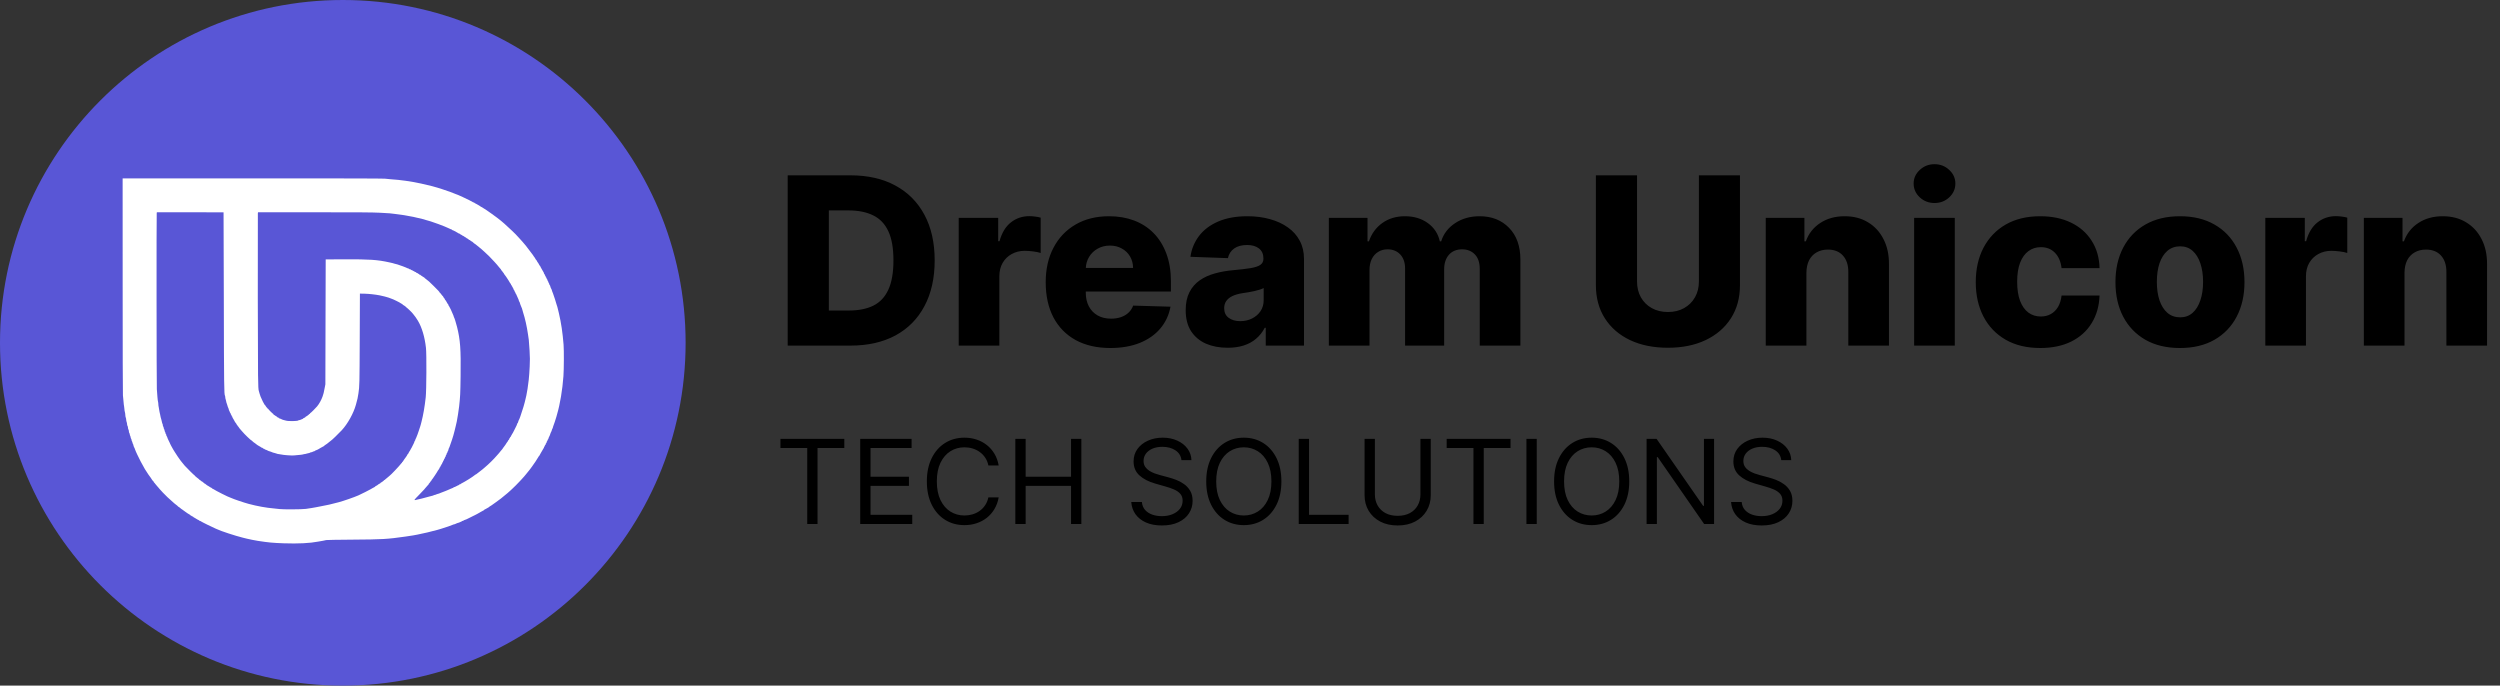
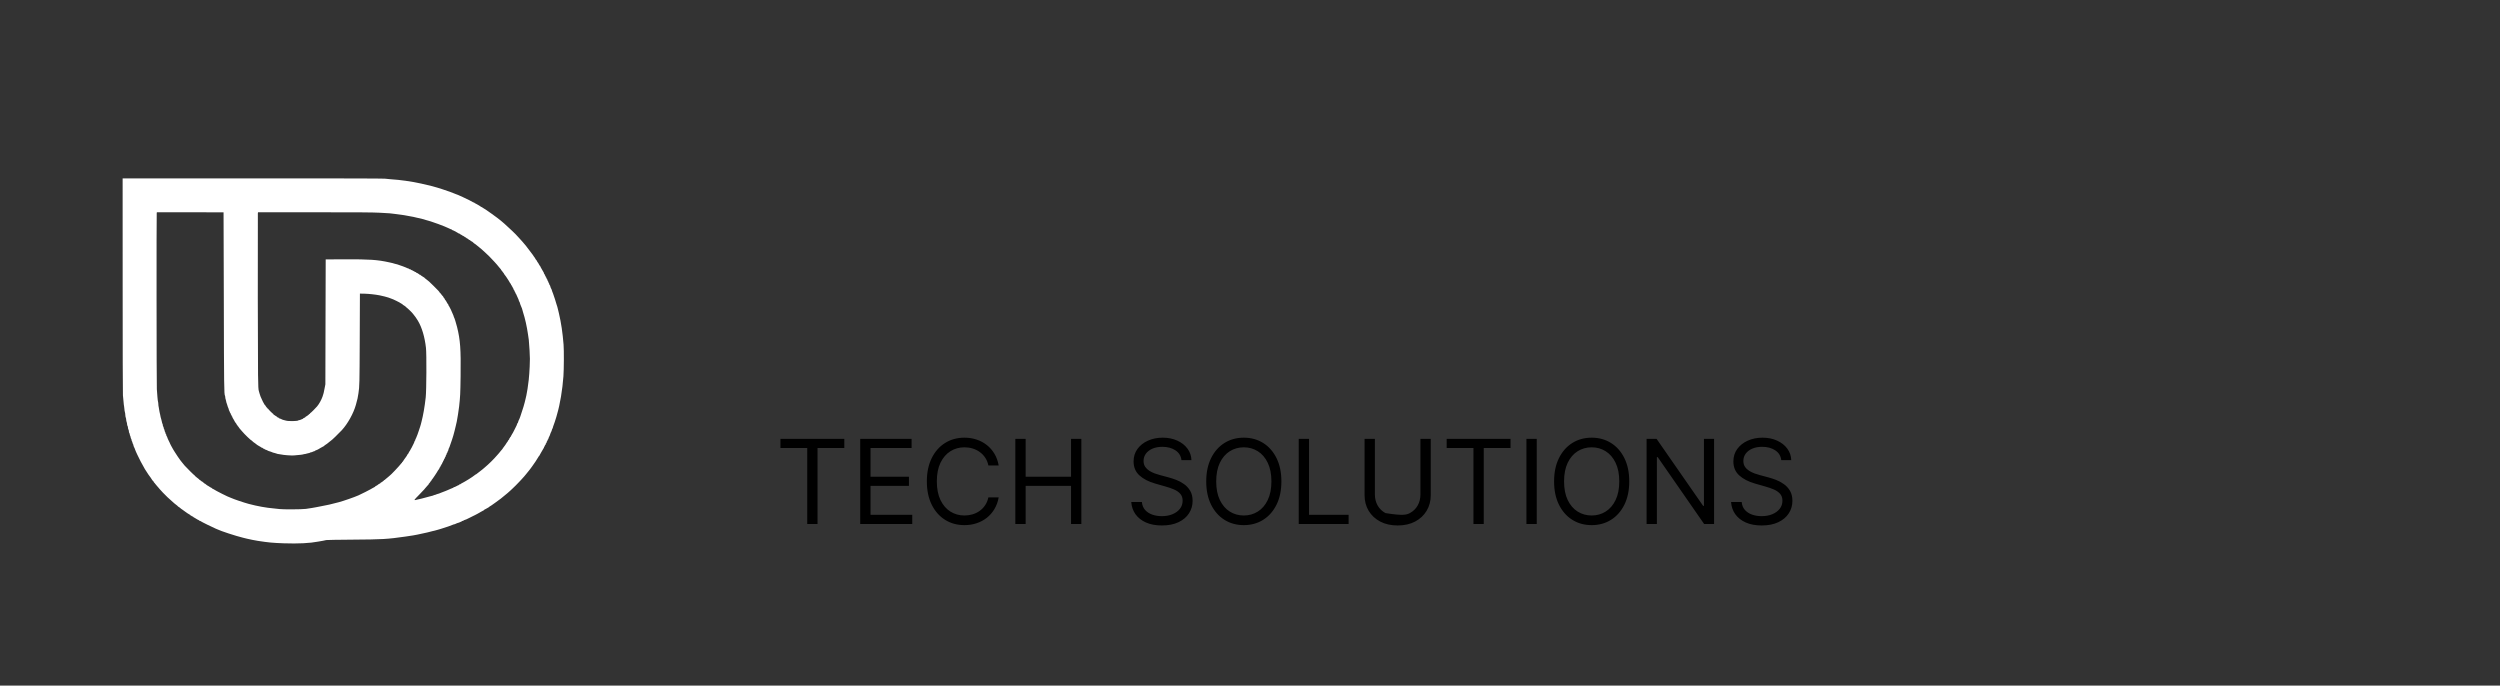
<svg xmlns="http://www.w3.org/2000/svg" width="897" height="246" viewBox="0 0 897 246" fill="none">
  <rect x="0" y="0" width="897" height="246" fill="#333333" stroke="none" />
-   <path d="M305.205 124H282.624V62.909H305.175C311.399 62.909 316.759 64.132 321.253 66.578C325.767 69.004 329.247 72.504 331.693 77.078C334.139 81.632 335.362 87.081 335.362 93.425C335.362 99.788 334.139 105.257 331.693 109.831C329.267 114.405 325.797 117.915 321.283 120.361C316.768 122.787 311.409 124 305.205 124ZM297.389 111.412H304.638C308.058 111.412 310.952 110.835 313.318 109.682C315.705 108.509 317.504 106.609 318.717 103.984C319.95 101.339 320.567 97.82 320.567 93.425C320.567 89.03 319.95 85.53 318.717 82.925C317.484 80.3 315.665 78.41 313.259 77.257C310.872 76.084 307.929 75.497 304.429 75.497H297.389V111.412ZM343.983 124V78.182H358.152V86.534H358.629C359.464 83.511 360.827 81.264 362.716 79.793C364.605 78.301 366.803 77.555 369.308 77.555C369.984 77.555 370.68 77.605 371.396 77.704C372.112 77.784 372.778 77.913 373.395 78.092V90.77C372.699 90.531 371.784 90.342 370.651 90.203C369.537 90.064 368.543 89.994 367.668 89.994C365.938 89.994 364.376 90.382 362.984 91.158C361.612 91.913 360.528 92.977 359.733 94.349C358.957 95.702 358.57 97.293 358.57 99.122V124H343.983ZM398.377 124.865C393.585 124.865 389.448 123.92 385.968 122.031C382.508 120.122 379.843 117.408 377.974 113.888C376.124 110.348 375.2 106.142 375.2 101.27C375.2 96.537 376.134 92.401 378.004 88.861C379.873 85.301 382.508 82.537 385.908 80.568C389.309 78.579 393.316 77.585 397.93 77.585C401.191 77.585 404.174 78.092 406.879 79.106C409.583 80.121 411.92 81.622 413.888 83.611C415.857 85.599 417.388 88.055 418.482 90.979C419.576 93.882 420.123 97.213 420.123 100.972V104.611H380.3V96.139H406.55C406.531 94.588 406.163 93.206 405.447 91.993C404.731 90.78 403.746 89.835 402.494 89.159C401.261 88.463 399.839 88.115 398.228 88.115C396.597 88.115 395.136 88.483 393.843 89.219C392.55 89.935 391.526 90.919 390.771 92.172C390.015 93.405 389.617 94.807 389.577 96.378V104.999C389.577 106.868 389.945 108.509 390.681 109.92C391.417 111.312 392.461 112.396 393.813 113.172C395.165 113.947 396.776 114.335 398.646 114.335C399.938 114.335 401.112 114.156 402.165 113.798C403.219 113.44 404.124 112.913 404.88 112.217C405.636 111.521 406.202 110.666 406.58 109.652L419.974 110.04C419.417 113.043 418.194 115.658 416.305 117.885C414.435 120.092 411.979 121.812 408.937 123.045C405.894 124.259 402.374 124.865 398.377 124.865ZM440.489 124.776C437.566 124.776 434.971 124.288 432.703 123.314C430.456 122.32 428.676 120.828 427.364 118.839C426.071 116.831 425.425 114.315 425.425 111.293C425.425 108.747 425.873 106.599 426.767 104.849C427.662 103.099 428.895 101.678 430.466 100.584C432.037 99.49 433.847 98.665 435.895 98.108C437.944 97.531 440.131 97.144 442.458 96.945C445.063 96.706 447.161 96.457 448.752 96.199C450.343 95.921 451.496 95.533 452.212 95.035C452.948 94.519 453.316 93.793 453.316 92.858V92.709C453.316 91.178 452.789 89.994 451.735 89.159C450.681 88.324 449.259 87.906 447.469 87.906C445.54 87.906 443.989 88.324 442.816 89.159C441.642 89.994 440.897 91.148 440.578 92.619L427.125 92.142C427.523 89.358 428.547 86.872 430.198 84.685C431.868 82.477 434.155 80.747 437.059 79.494C439.982 78.222 443.492 77.585 447.588 77.585C450.512 77.585 453.206 77.933 455.672 78.629C458.138 79.305 460.286 80.3 462.115 81.612C463.945 82.905 465.357 84.496 466.351 86.385C467.365 88.274 467.873 90.432 467.873 92.858V124H454.151V117.616H453.793C452.978 119.168 451.934 120.48 450.661 121.554C449.408 122.628 447.926 123.433 446.216 123.97C444.526 124.507 442.617 124.776 440.489 124.776ZM444.993 115.23C446.564 115.23 447.976 114.912 449.229 114.276C450.502 113.639 451.516 112.764 452.272 111.651C453.027 110.517 453.405 109.205 453.405 107.713V103.358C452.988 103.577 452.48 103.776 451.884 103.955C451.307 104.134 450.671 104.303 449.975 104.462C449.279 104.621 448.563 104.76 447.827 104.879C447.091 104.999 446.385 105.108 445.709 105.207C444.337 105.426 443.164 105.764 442.189 106.222C441.235 106.679 440.499 107.276 439.982 108.011C439.485 108.727 439.236 109.582 439.236 110.577C439.236 112.088 439.773 113.241 440.847 114.037C441.941 114.832 443.323 115.23 444.993 115.23ZM476.792 124V78.182H490.662V86.594H491.169C492.124 83.81 493.735 81.612 496.002 80.001C498.269 78.391 500.973 77.585 504.115 77.585C507.297 77.585 510.022 78.401 512.289 80.031C514.556 81.662 515.998 83.849 516.614 86.594H517.091C517.946 83.869 519.617 81.692 522.103 80.061C524.588 78.41 527.522 77.585 530.902 77.585C535.238 77.585 538.757 78.977 541.462 81.761C544.167 84.526 545.519 88.324 545.519 93.156V124H530.932V96.497C530.932 94.21 530.346 92.47 529.172 91.277C527.999 90.064 526.478 89.457 524.608 89.457C522.6 89.457 521.019 90.114 519.865 91.426C518.732 92.719 518.165 94.459 518.165 96.646V124H504.145V96.348C504.145 94.22 503.569 92.54 502.415 91.307C501.262 90.074 499.74 89.457 497.851 89.457C496.578 89.457 495.455 89.766 494.48 90.382C493.506 90.979 492.74 91.834 492.184 92.947C491.647 94.061 491.378 95.374 491.378 96.885V124H476.792ZM609.563 62.909H624.299V102.314C624.299 106.868 623.215 110.835 621.047 114.216C618.88 117.577 615.857 120.182 611.979 122.031C608.101 123.861 603.597 124.776 598.466 124.776C593.276 124.776 588.742 123.861 584.864 122.031C580.986 120.182 577.973 117.577 575.826 114.216C573.678 110.835 572.604 106.868 572.604 102.314V62.909H587.37V101.031C587.37 103.139 587.827 105.018 588.742 106.669C589.676 108.32 590.979 109.612 592.65 110.547C594.32 111.482 596.259 111.949 598.466 111.949C600.674 111.949 602.603 111.482 604.253 110.547C605.924 109.612 607.226 108.32 608.161 106.669C609.096 105.018 609.563 103.139 609.563 101.031V62.909ZM648.14 97.869V124H633.553V78.182H647.424V86.594H647.931C648.945 83.79 650.675 81.592 653.121 80.001C655.567 78.391 658.481 77.585 661.862 77.585C665.083 77.585 667.877 78.311 670.244 79.763C672.63 81.195 674.479 83.203 675.792 85.788C677.124 88.354 677.781 91.356 677.761 94.797V124H663.174V97.66C663.194 95.115 662.548 93.126 661.235 91.695C659.942 90.263 658.143 89.547 655.836 89.547C654.305 89.547 652.952 89.885 651.779 90.561C650.626 91.217 649.731 92.162 649.094 93.395C648.478 94.628 648.16 96.119 648.14 97.869ZM686.792 124V78.182H701.378V124H686.792ZM694.1 72.842C692.051 72.842 690.292 72.166 688.82 70.814C687.348 69.442 686.613 67.791 686.613 65.862C686.613 63.953 687.348 62.322 688.82 60.97C690.292 59.598 692.051 58.912 694.1 58.912C696.168 58.912 697.928 59.598 699.38 60.97C700.851 62.322 701.587 63.953 701.587 65.862C701.587 67.791 700.851 69.442 699.38 70.814C697.928 72.166 696.168 72.842 694.1 72.842ZM732.05 124.865C727.218 124.865 723.072 123.871 719.612 121.882C716.171 119.893 713.526 117.129 711.677 113.589C709.827 110.03 708.903 105.913 708.903 101.24C708.903 96.547 709.827 92.43 711.677 88.891C713.546 85.331 716.201 82.557 719.641 80.568C723.102 78.579 727.228 77.585 732.021 77.585C736.256 77.585 739.945 78.351 743.087 79.882C746.249 81.413 748.715 83.581 750.485 86.385C752.275 89.169 753.219 92.44 753.319 96.199H739.687C739.408 93.852 738.613 92.013 737.3 90.68C736.008 89.348 734.317 88.682 732.229 88.682C730.539 88.682 729.058 89.159 727.785 90.114C726.512 91.048 725.518 92.44 724.802 94.29C724.106 96.119 723.758 98.386 723.758 101.091C723.758 103.795 724.106 106.082 724.802 107.952C725.518 109.801 726.512 111.203 727.785 112.158C729.058 113.092 730.539 113.56 732.229 113.56C733.582 113.56 734.775 113.271 735.809 112.695C736.863 112.118 737.728 111.273 738.404 110.159C739.08 109.026 739.508 107.653 739.687 106.043H753.319C753.18 109.821 752.235 113.122 750.485 115.946C748.755 118.77 746.319 120.967 743.177 122.538C740.055 124.089 736.346 124.865 732.05 124.865ZM782.172 124.865C777.359 124.865 773.223 123.881 769.762 121.912C766.322 119.923 763.667 117.159 761.798 113.619C759.949 110.06 759.024 105.933 759.024 101.24C759.024 96.527 759.949 92.401 761.798 88.861C763.667 85.301 766.322 82.537 769.762 80.568C773.223 78.579 777.359 77.585 782.172 77.585C786.984 77.585 791.11 78.579 794.551 80.568C798.011 82.537 800.666 85.301 802.515 88.861C804.385 92.401 805.319 96.527 805.319 101.24C805.319 105.933 804.385 110.06 802.515 113.619C800.666 117.159 798.011 119.923 794.551 121.912C791.11 123.881 786.984 124.865 782.172 124.865ZM782.261 113.858C784.011 113.858 785.493 113.321 786.706 112.247C787.919 111.173 788.843 109.682 789.48 107.773C790.136 105.864 790.464 103.656 790.464 101.151C790.464 98.605 790.136 96.378 789.48 94.469C788.843 92.56 787.919 91.068 786.706 89.994C785.493 88.921 784.011 88.383 782.261 88.383C780.451 88.383 778.92 88.921 777.667 89.994C776.434 91.068 775.49 92.56 774.833 94.469C774.197 96.378 773.879 98.605 773.879 101.151C773.879 103.656 774.197 105.864 774.833 107.773C775.49 109.682 776.434 111.173 777.667 112.247C778.92 113.321 780.451 113.858 782.261 113.858ZM812.792 124V78.182H826.961V86.534H827.438C828.273 83.511 829.635 81.264 831.525 79.793C833.414 78.301 835.611 77.555 838.117 77.555C838.793 77.555 839.489 77.605 840.205 77.704C840.921 77.784 841.587 77.913 842.203 78.092V90.77C841.507 90.531 840.593 90.342 839.459 90.203C838.346 90.064 837.351 89.994 836.476 89.994C834.746 89.994 833.185 90.382 831.793 91.158C830.421 91.913 829.337 92.977 828.542 94.349C827.766 95.702 827.378 97.293 827.378 99.122V124H812.792ZM862.734 97.869V124H848.147V78.182H862.018V86.594H862.525C863.539 83.79 865.269 81.592 867.715 80.001C870.161 78.391 873.075 77.585 876.455 77.585C879.677 77.585 882.471 78.311 884.837 79.763C887.224 81.195 889.073 83.203 890.386 85.788C891.718 88.354 892.374 91.356 892.354 94.797V124H877.768V97.66C877.788 95.115 877.141 93.126 875.829 91.695C874.536 90.263 872.737 89.547 870.43 89.547C868.898 89.547 867.546 89.885 866.373 90.561C865.219 91.217 864.325 92.162 863.688 93.395C863.072 94.628 862.754 96.119 862.734 97.869Z" fill="black" />
-   <path d="M280.028 160.736V157.455H302.938V160.736H293.332V188H289.634V160.736H280.028ZM308.646 188V157.455H327.081V160.736H312.345V171.057H326.126V174.338H312.345V184.719H327.319V188H308.646ZM358.327 167H354.628C354.41 165.936 354.027 165.001 353.48 164.196C352.943 163.391 352.287 162.714 351.511 162.168C350.746 161.611 349.895 161.193 348.961 160.915C348.026 160.636 347.052 160.497 346.037 160.497C344.188 160.497 342.513 160.964 341.011 161.899C339.52 162.834 338.331 164.211 337.447 166.031C336.572 167.85 336.134 170.082 336.134 172.727C336.134 175.372 336.572 177.604 337.447 179.424C338.331 181.244 339.52 182.621 341.011 183.555C342.513 184.49 344.188 184.957 346.037 184.957C347.052 184.957 348.026 184.818 348.961 184.54C349.895 184.261 350.746 183.849 351.511 183.302C352.287 182.745 352.943 182.064 353.48 181.259C354.027 180.443 354.41 179.509 354.628 178.455H358.327C358.049 180.016 357.542 181.413 356.806 182.646C356.07 183.879 355.155 184.928 354.062 185.793C352.968 186.648 351.74 187.299 350.378 187.746C349.025 188.194 347.579 188.418 346.037 188.418C343.432 188.418 341.116 187.781 339.087 186.509C337.059 185.236 335.463 183.426 334.3 181.08C333.136 178.733 332.555 175.949 332.555 172.727C332.555 169.506 333.136 166.722 334.3 164.375C335.463 162.028 337.059 160.219 339.087 158.946C341.116 157.673 343.432 157.037 346.037 157.037C347.579 157.037 349.025 157.261 350.378 157.708C351.74 158.156 352.968 158.812 354.062 159.677C355.155 160.532 356.07 161.576 356.806 162.809C357.542 164.032 358.049 165.429 358.327 167ZM364.304 188V157.455H368.003V171.057H384.29V157.455H387.989V188H384.29V174.338H368.003V188H364.304ZM423.911 165.091C423.732 163.58 423.006 162.406 421.734 161.571C420.461 160.736 418.9 160.318 417.05 160.318C415.698 160.318 414.515 160.537 413.501 160.974C412.496 161.412 411.711 162.013 411.144 162.779C410.587 163.545 410.309 164.415 410.309 165.389C410.309 166.205 410.503 166.906 410.891 167.492C411.288 168.069 411.795 168.551 412.412 168.939C413.028 169.317 413.675 169.63 414.351 169.879C415.027 170.117 415.648 170.311 416.215 170.46L419.317 171.295C420.113 171.504 420.998 171.793 421.972 172.161C422.957 172.528 423.896 173.031 424.791 173.667C425.696 174.293 426.442 175.099 427.028 176.083C427.615 177.067 427.908 178.276 427.908 179.707C427.908 181.358 427.476 182.849 426.611 184.182C425.756 185.514 424.503 186.573 422.852 187.359C421.212 188.144 419.218 188.537 416.871 188.537C414.684 188.537 412.79 188.184 411.189 187.478C409.598 186.772 408.345 185.788 407.43 184.525C406.526 183.262 406.013 181.795 405.894 180.125H409.712C409.812 181.278 410.2 182.233 410.876 182.989C411.562 183.734 412.427 184.291 413.471 184.659C414.525 185.017 415.658 185.196 416.871 185.196C418.283 185.196 419.551 184.967 420.675 184.51C421.798 184.043 422.688 183.396 423.344 182.571C424.001 181.736 424.329 180.761 424.329 179.648C424.329 178.634 424.045 177.808 423.479 177.172C422.912 176.536 422.166 176.018 421.241 175.621C420.317 175.223 419.317 174.875 418.244 174.577L414.485 173.503C412.099 172.817 410.21 171.837 408.817 170.565C407.425 169.292 406.729 167.626 406.729 165.568C406.729 163.858 407.192 162.366 408.116 161.094C409.051 159.811 410.304 158.817 411.875 158.111C413.456 157.395 415.221 157.037 417.17 157.037C419.138 157.037 420.888 157.39 422.42 158.096C423.951 158.792 425.164 159.746 426.059 160.96C426.964 162.173 427.441 163.55 427.491 165.091H423.911ZM459.763 172.727C459.763 175.949 459.181 178.733 458.018 181.08C456.854 183.426 455.258 185.236 453.23 186.509C451.202 187.781 448.885 188.418 446.28 188.418C443.675 188.418 441.358 187.781 439.329 186.509C437.301 185.236 435.705 183.426 434.542 181.08C433.378 178.733 432.797 175.949 432.797 172.727C432.797 169.506 433.378 166.722 434.542 164.375C435.705 162.028 437.301 160.219 439.329 158.946C441.358 157.673 443.675 157.037 446.28 157.037C448.885 157.037 451.202 157.673 453.23 158.946C455.258 160.219 456.854 162.028 458.018 164.375C459.181 166.722 459.763 169.506 459.763 172.727ZM456.183 172.727C456.183 170.082 455.741 167.85 454.856 166.031C453.981 164.211 452.792 162.834 451.291 161.899C449.8 160.964 448.129 160.497 446.28 160.497C444.43 160.497 442.755 160.964 441.253 161.899C439.762 162.834 438.574 164.211 437.689 166.031C436.814 167.85 436.376 170.082 436.376 172.727C436.376 175.372 436.814 177.604 437.689 179.424C438.574 181.244 439.762 182.621 441.253 183.555C442.755 184.49 444.43 184.957 446.28 184.957C448.129 184.957 449.8 184.49 451.291 183.555C452.792 182.621 453.981 181.244 454.856 179.424C455.741 177.604 456.183 175.372 456.183 172.727ZM465.982 188V157.455H469.681V184.719H483.88V188H465.982ZM509.653 157.455H513.351V177.679C513.351 179.767 512.859 181.631 511.875 183.272C510.9 184.903 509.523 186.19 507.743 187.135C505.964 188.07 503.876 188.537 501.479 188.537C499.083 188.537 496.995 188.07 495.215 187.135C493.435 186.19 492.053 184.903 491.069 183.272C490.094 181.631 489.607 179.767 489.607 177.679V157.455H493.306V177.381C493.306 178.872 493.634 180.2 494.29 181.363C494.947 182.516 495.881 183.426 497.094 184.092C498.317 184.749 499.779 185.077 501.479 185.077C503.18 185.077 504.641 184.749 505.864 184.092C507.087 183.426 508.022 182.516 508.668 181.363C509.324 180.2 509.653 178.872 509.653 177.381V157.455ZM519.067 160.736V157.455H541.977V160.736H532.371V188H528.673V160.736H519.067ZM551.384 157.455V188H547.685V157.455H551.384ZM584.573 172.727C584.573 175.949 583.991 178.733 582.828 181.08C581.665 183.426 580.069 185.236 578.04 186.509C576.012 187.781 573.695 188.418 571.09 188.418C568.485 188.418 566.168 187.781 564.14 186.509C562.112 185.236 560.516 183.426 559.352 181.08C558.189 178.733 557.607 175.949 557.607 172.727C557.607 169.506 558.189 166.722 559.352 164.375C560.516 162.028 562.112 160.219 564.14 158.946C566.168 157.673 568.485 157.037 571.09 157.037C573.695 157.037 576.012 157.673 578.04 158.946C580.069 160.219 581.665 162.028 582.828 164.375C583.991 166.722 584.573 169.506 584.573 172.727ZM580.994 172.727C580.994 170.082 580.551 167.85 579.666 166.031C578.791 164.211 577.603 162.834 576.102 161.899C574.61 160.964 572.94 160.497 571.09 160.497C569.241 160.497 567.565 160.964 566.064 161.899C564.572 162.834 563.384 164.211 562.499 166.031C561.624 167.85 561.187 170.082 561.187 172.727C561.187 175.372 561.624 177.604 562.499 179.424C563.384 181.244 564.572 182.621 566.064 183.555C567.565 184.49 569.241 184.957 571.09 184.957C572.94 184.957 574.61 184.49 576.102 183.555C577.603 182.621 578.791 181.244 579.666 179.424C580.551 177.604 580.994 175.372 580.994 172.727ZM615.014 157.455V188H611.435L594.79 164.017H594.491V188H590.793V157.455H594.372L611.077 181.497H611.375V157.455H615.014ZM639.12 165.091C638.941 163.58 638.215 162.406 636.943 161.571C635.67 160.736 634.109 160.318 632.259 160.318C630.907 160.318 629.724 160.537 628.71 160.974C627.705 161.412 626.92 162.013 626.353 162.779C625.796 163.545 625.518 164.415 625.518 165.389C625.518 166.205 625.712 166.906 626.1 167.492C626.497 168.069 627.004 168.551 627.621 168.939C628.237 169.317 628.884 169.63 629.56 169.879C630.236 170.117 630.857 170.311 631.424 170.46L634.526 171.295C635.322 171.504 636.207 171.793 637.181 172.161C638.166 172.528 639.105 173.031 640 173.667C640.905 174.293 641.651 175.099 642.237 176.083C642.824 177.067 643.117 178.276 643.117 179.707C643.117 181.358 642.685 182.849 641.82 184.182C640.965 185.514 639.712 186.573 638.061 187.359C636.421 188.144 634.427 188.537 632.08 188.537C629.893 188.537 627.999 188.184 626.398 187.478C624.807 186.772 623.554 185.788 622.639 184.525C621.735 183.262 621.222 181.795 621.103 180.125H624.921C625.021 181.278 625.409 182.233 626.085 182.989C626.771 183.734 627.636 184.291 628.68 184.659C629.734 185.017 630.867 185.196 632.08 185.196C633.492 185.196 634.76 184.967 635.884 184.51C637.007 184.043 637.897 183.396 638.553 182.571C639.21 181.736 639.538 180.761 639.538 179.648C639.538 178.634 639.254 177.808 638.688 177.172C638.121 176.536 637.375 176.018 636.45 175.621C635.526 175.223 634.526 174.875 633.453 174.577L629.694 173.503C627.308 172.817 625.419 171.837 624.026 170.565C622.634 169.292 621.938 167.626 621.938 165.568C621.938 163.858 622.401 162.366 623.325 161.094C624.26 159.811 625.513 158.817 627.084 158.111C628.665 157.395 630.43 157.037 632.379 157.037C634.347 157.037 636.097 157.39 637.629 158.096C639.16 158.792 640.373 159.746 641.268 160.96C642.173 162.173 642.65 163.55 642.7 165.091H639.12Z" fill="black" />
-   <circle cx="123" cy="123" r="123" fill="#5956D6" />
+   <path d="M280.028 160.736V157.455H302.938V160.736H293.332V188H289.634V160.736H280.028ZM308.646 188V157.455H327.081V160.736H312.345V171.057H326.126V174.338H312.345V184.719H327.319V188H308.646ZM358.327 167H354.628C354.41 165.936 354.027 165.001 353.48 164.196C352.943 163.391 352.287 162.714 351.511 162.168C350.746 161.611 349.895 161.193 348.961 160.915C348.026 160.636 347.052 160.497 346.037 160.497C344.188 160.497 342.513 160.964 341.011 161.899C339.52 162.834 338.331 164.211 337.447 166.031C336.572 167.85 336.134 170.082 336.134 172.727C336.134 175.372 336.572 177.604 337.447 179.424C338.331 181.244 339.52 182.621 341.011 183.555C342.513 184.49 344.188 184.957 346.037 184.957C347.052 184.957 348.026 184.818 348.961 184.54C349.895 184.261 350.746 183.849 351.511 183.302C352.287 182.745 352.943 182.064 353.48 181.259C354.027 180.443 354.41 179.509 354.628 178.455H358.327C358.049 180.016 357.542 181.413 356.806 182.646C356.07 183.879 355.155 184.928 354.062 185.793C352.968 186.648 351.74 187.299 350.378 187.746C349.025 188.194 347.579 188.418 346.037 188.418C343.432 188.418 341.116 187.781 339.087 186.509C337.059 185.236 335.463 183.426 334.3 181.08C333.136 178.733 332.555 175.949 332.555 172.727C332.555 169.506 333.136 166.722 334.3 164.375C335.463 162.028 337.059 160.219 339.087 158.946C341.116 157.673 343.432 157.037 346.037 157.037C347.579 157.037 349.025 157.261 350.378 157.708C351.74 158.156 352.968 158.812 354.062 159.677C355.155 160.532 356.07 161.576 356.806 162.809C357.542 164.032 358.049 165.429 358.327 167ZM364.304 188V157.455H368.003V171.057H384.29V157.455H387.989V188H384.29V174.338H368.003V188H364.304ZM423.911 165.091C423.732 163.58 423.006 162.406 421.734 161.571C420.461 160.736 418.9 160.318 417.05 160.318C415.698 160.318 414.515 160.537 413.501 160.974C412.496 161.412 411.711 162.013 411.144 162.779C410.587 163.545 410.309 164.415 410.309 165.389C410.309 166.205 410.503 166.906 410.891 167.492C411.288 168.069 411.795 168.551 412.412 168.939C413.028 169.317 413.675 169.63 414.351 169.879C415.027 170.117 415.648 170.311 416.215 170.46L419.317 171.295C420.113 171.504 420.998 171.793 421.972 172.161C422.957 172.528 423.896 173.031 424.791 173.667C425.696 174.293 426.442 175.099 427.028 176.083C427.615 177.067 427.908 178.276 427.908 179.707C427.908 181.358 427.476 182.849 426.611 184.182C425.756 185.514 424.503 186.573 422.852 187.359C421.212 188.144 419.218 188.537 416.871 188.537C414.684 188.537 412.79 188.184 411.189 187.478C409.598 186.772 408.345 185.788 407.43 184.525C406.526 183.262 406.013 181.795 405.894 180.125H409.712C409.812 181.278 410.2 182.233 410.876 182.989C411.562 183.734 412.427 184.291 413.471 184.659C414.525 185.017 415.658 185.196 416.871 185.196C418.283 185.196 419.551 184.967 420.675 184.51C421.798 184.043 422.688 183.396 423.344 182.571C424.001 181.736 424.329 180.761 424.329 179.648C424.329 178.634 424.045 177.808 423.479 177.172C422.912 176.536 422.166 176.018 421.241 175.621C420.317 175.223 419.317 174.875 418.244 174.577L414.485 173.503C412.099 172.817 410.21 171.837 408.817 170.565C407.425 169.292 406.729 167.626 406.729 165.568C406.729 163.858 407.192 162.366 408.116 161.094C409.051 159.811 410.304 158.817 411.875 158.111C413.456 157.395 415.221 157.037 417.17 157.037C419.138 157.037 420.888 157.39 422.42 158.096C423.951 158.792 425.164 159.746 426.059 160.96C426.964 162.173 427.441 163.55 427.491 165.091H423.911ZM459.763 172.727C459.763 175.949 459.181 178.733 458.018 181.08C456.854 183.426 455.258 185.236 453.23 186.509C451.202 187.781 448.885 188.418 446.28 188.418C443.675 188.418 441.358 187.781 439.329 186.509C437.301 185.236 435.705 183.426 434.542 181.08C433.378 178.733 432.797 175.949 432.797 172.727C432.797 169.506 433.378 166.722 434.542 164.375C435.705 162.028 437.301 160.219 439.329 158.946C441.358 157.673 443.675 157.037 446.28 157.037C448.885 157.037 451.202 157.673 453.23 158.946C455.258 160.219 456.854 162.028 458.018 164.375C459.181 166.722 459.763 169.506 459.763 172.727ZM456.183 172.727C456.183 170.082 455.741 167.85 454.856 166.031C453.981 164.211 452.792 162.834 451.291 161.899C449.8 160.964 448.129 160.497 446.28 160.497C444.43 160.497 442.755 160.964 441.253 161.899C439.762 162.834 438.574 164.211 437.689 166.031C436.814 167.85 436.376 170.082 436.376 172.727C436.376 175.372 436.814 177.604 437.689 179.424C438.574 181.244 439.762 182.621 441.253 183.555C442.755 184.49 444.43 184.957 446.28 184.957C448.129 184.957 449.8 184.49 451.291 183.555C452.792 182.621 453.981 181.244 454.856 179.424C455.741 177.604 456.183 175.372 456.183 172.727ZM465.982 188V157.455H469.681V184.719H483.88V188H465.982ZM509.653 157.455H513.351V177.679C513.351 179.767 512.859 181.631 511.875 183.272C510.9 184.903 509.523 186.19 507.743 187.135C505.964 188.07 503.876 188.537 501.479 188.537C499.083 188.537 496.995 188.07 495.215 187.135C493.435 186.19 492.053 184.903 491.069 183.272C490.094 181.631 489.607 179.767 489.607 177.679V157.455H493.306V177.381C493.306 178.872 493.634 180.2 494.29 181.363C494.947 182.516 495.881 183.426 497.094 184.092C503.18 185.077 504.641 184.749 505.864 184.092C507.087 183.426 508.022 182.516 508.668 181.363C509.324 180.2 509.653 178.872 509.653 177.381V157.455ZM519.067 160.736V157.455H541.977V160.736H532.371V188H528.673V160.736H519.067ZM551.384 157.455V188H547.685V157.455H551.384ZM584.573 172.727C584.573 175.949 583.991 178.733 582.828 181.08C581.665 183.426 580.069 185.236 578.04 186.509C576.012 187.781 573.695 188.418 571.09 188.418C568.485 188.418 566.168 187.781 564.14 186.509C562.112 185.236 560.516 183.426 559.352 181.08C558.189 178.733 557.607 175.949 557.607 172.727C557.607 169.506 558.189 166.722 559.352 164.375C560.516 162.028 562.112 160.219 564.14 158.946C566.168 157.673 568.485 157.037 571.09 157.037C573.695 157.037 576.012 157.673 578.04 158.946C580.069 160.219 581.665 162.028 582.828 164.375C583.991 166.722 584.573 169.506 584.573 172.727ZM580.994 172.727C580.994 170.082 580.551 167.85 579.666 166.031C578.791 164.211 577.603 162.834 576.102 161.899C574.61 160.964 572.94 160.497 571.09 160.497C569.241 160.497 567.565 160.964 566.064 161.899C564.572 162.834 563.384 164.211 562.499 166.031C561.624 167.85 561.187 170.082 561.187 172.727C561.187 175.372 561.624 177.604 562.499 179.424C563.384 181.244 564.572 182.621 566.064 183.555C567.565 184.49 569.241 184.957 571.09 184.957C572.94 184.957 574.61 184.49 576.102 183.555C577.603 182.621 578.791 181.244 579.666 179.424C580.551 177.604 580.994 175.372 580.994 172.727ZM615.014 157.455V188H611.435L594.79 164.017H594.491V188H590.793V157.455H594.372L611.077 181.497H611.375V157.455H615.014ZM639.12 165.091C638.941 163.58 638.215 162.406 636.943 161.571C635.67 160.736 634.109 160.318 632.259 160.318C630.907 160.318 629.724 160.537 628.71 160.974C627.705 161.412 626.92 162.013 626.353 162.779C625.796 163.545 625.518 164.415 625.518 165.389C625.518 166.205 625.712 166.906 626.1 167.492C626.497 168.069 627.004 168.551 627.621 168.939C628.237 169.317 628.884 169.63 629.56 169.879C630.236 170.117 630.857 170.311 631.424 170.46L634.526 171.295C635.322 171.504 636.207 171.793 637.181 172.161C638.166 172.528 639.105 173.031 640 173.667C640.905 174.293 641.651 175.099 642.237 176.083C642.824 177.067 643.117 178.276 643.117 179.707C643.117 181.358 642.685 182.849 641.82 184.182C640.965 185.514 639.712 186.573 638.061 187.359C636.421 188.144 634.427 188.537 632.08 188.537C629.893 188.537 627.999 188.184 626.398 187.478C624.807 186.772 623.554 185.788 622.639 184.525C621.735 183.262 621.222 181.795 621.103 180.125H624.921C625.021 181.278 625.409 182.233 626.085 182.989C626.771 183.734 627.636 184.291 628.68 184.659C629.734 185.017 630.867 185.196 632.08 185.196C633.492 185.196 634.76 184.967 635.884 184.51C637.007 184.043 637.897 183.396 638.553 182.571C639.21 181.736 639.538 180.761 639.538 179.648C639.538 178.634 639.254 177.808 638.688 177.172C638.121 176.536 637.375 176.018 636.45 175.621C635.526 175.223 634.526 174.875 633.453 174.577L629.694 173.503C627.308 172.817 625.419 171.837 624.026 170.565C622.634 169.292 621.938 167.626 621.938 165.568C621.938 163.858 622.401 162.366 623.325 161.094C624.26 159.811 625.513 158.817 627.084 158.111C628.665 157.395 630.43 157.037 632.379 157.037C634.347 157.037 636.097 157.39 637.629 158.096C639.16 158.792 640.373 159.746 641.268 160.96C642.173 162.173 642.65 163.55 642.7 165.091H639.12Z" fill="black" />
  <path d="M44.011 102.485C44.011 125.318 44.053 141.333 44.107 141.835C44.16 142.304 44.256 143.307 44.32 144.075C44.374 144.833 44.47 145.654 44.534 145.889C44.587 146.124 44.641 146.54 44.641 146.807C44.641 147.073 44.715 147.532 44.801 147.82C44.886 148.108 44.961 148.588 44.961 148.887C44.961 149.186 45.035 149.613 45.121 149.815C45.206 150.029 45.281 150.392 45.281 150.616C45.281 150.85 45.356 151.213 45.441 151.416C45.527 151.629 45.601 151.992 45.601 152.216C45.601 152.44 45.676 152.718 45.761 152.835C45.847 152.942 45.922 153.23 45.922 153.475C45.922 153.71 45.996 153.998 46.082 154.115C46.167 154.222 46.242 154.51 46.242 154.745C46.242 154.98 46.317 155.268 46.402 155.374C46.487 155.492 46.562 155.705 46.562 155.854C46.573 156.004 46.637 156.249 46.722 156.399C46.808 156.548 46.882 156.783 46.882 156.932C46.882 157.081 46.957 157.295 47.042 157.402C47.128 157.519 47.203 157.732 47.203 157.882C47.203 158.031 47.277 158.255 47.363 158.362C47.448 158.479 47.523 158.671 47.523 158.799C47.523 158.927 47.598 159.119 47.683 159.237C47.768 159.343 47.843 159.546 47.843 159.674C47.843 159.802 47.918 160.048 48.003 160.229C48.089 160.41 48.238 160.709 48.324 160.89C48.409 161.072 48.484 161.275 48.484 161.339C48.484 161.403 48.623 161.755 48.793 162.107C48.964 162.459 49.178 162.939 49.284 163.174C49.722 164.198 51.12 166.855 51.985 168.316C52.498 169.181 54.056 171.496 54.163 171.528C54.206 171.549 54.248 171.613 54.248 171.667C54.248 171.784 54.985 172.766 55.113 172.808C55.167 172.83 55.209 172.915 55.209 173C55.209 173.086 55.252 173.15 55.305 173.15C55.348 173.15 55.519 173.331 55.658 173.555C55.807 173.779 56.127 174.163 56.373 174.419C56.608 174.665 56.811 174.889 56.811 174.91C56.811 174.964 57.515 175.753 58.465 176.767C59.437 177.812 60.6 178.911 62.095 180.202C62.212 180.309 62.458 180.522 62.629 180.672C62.81 180.821 63.152 181.099 63.408 181.28C63.654 181.461 63.856 181.653 63.856 181.707C63.856 181.75 63.91 181.792 63.974 181.792C64.038 181.792 64.294 181.963 64.54 182.176C65.116 182.667 65.223 182.752 65.298 182.752C65.33 182.752 65.436 182.827 65.532 182.923C65.639 183.009 66.066 183.318 66.472 183.606C66.888 183.894 67.273 184.171 67.337 184.214C67.561 184.385 67.87 184.566 68.105 184.673C68.233 184.726 68.34 184.822 68.34 184.886C68.34 184.94 68.404 184.993 68.49 184.993C68.564 184.993 68.692 185.068 68.767 185.153C68.842 185.238 68.991 185.313 69.098 185.313C69.216 185.313 69.301 185.366 69.301 185.42C69.301 185.484 69.408 185.58 69.546 185.633C69.674 185.697 69.931 185.836 70.102 185.953C70.678 186.327 70.956 186.476 71.254 186.604C71.415 186.668 71.543 186.764 71.543 186.818C71.543 186.871 71.639 186.914 71.746 186.914C71.863 186.914 71.991 186.956 72.023 187.02C72.087 187.138 76.55 189.336 77.308 189.634C77.574 189.73 77.873 189.858 77.98 189.922C79.122 190.509 84.546 192.291 87.182 192.931C87.599 193.038 88.197 193.187 88.517 193.262C89.35 193.475 91.645 193.934 92.52 194.062C96.31 194.649 97.858 194.798 101.808 194.937C106.953 195.118 111.213 194.905 114.138 194.329C114.64 194.233 115.462 194.084 115.985 194.009C116.497 193.923 116.978 193.817 117.052 193.774C117.116 193.731 121.333 193.657 126.415 193.625C137.325 193.55 138.862 193.465 145.524 192.515C146.549 192.376 147.776 192.184 148.246 192.099C148.716 192.014 149.388 191.886 149.741 191.822C151.641 191.469 155.004 190.669 157 190.104C157.416 189.976 157.961 189.826 158.228 189.741C159.423 189.4 162.445 188.365 162.477 188.279C162.498 188.237 162.605 188.194 162.711 188.194C162.914 188.194 163.416 188.002 164.024 187.703C164.195 187.618 164.409 187.554 164.516 187.554C164.612 187.554 164.782 187.49 164.9 187.404C165.017 187.33 165.242 187.234 165.412 187.191C165.572 187.159 165.701 187.074 165.701 187.02C165.701 186.956 165.818 186.914 165.957 186.914C166.096 186.914 166.266 186.839 166.341 186.754C166.416 186.668 166.555 186.593 166.651 186.593C166.8 186.593 167.889 186.113 168.369 185.836C168.455 185.783 168.604 185.708 168.69 185.676C168.775 185.644 168.925 185.569 169.01 185.516C169.095 185.463 169.245 185.388 169.33 185.356C169.416 185.324 169.565 185.249 169.65 185.196C169.736 185.142 169.885 185.068 169.971 185.036C170.056 185.004 170.206 184.94 170.291 184.886C170.376 184.833 170.814 184.609 171.252 184.385C171.689 184.161 172.074 183.947 172.106 183.905C172.138 183.862 172.287 183.777 172.426 183.713C172.576 183.659 172.842 183.51 173.013 183.393C173.195 183.275 173.419 183.147 173.526 183.115C173.622 183.073 173.707 183.009 173.707 182.955C173.707 182.902 173.761 182.859 173.825 182.859C173.899 182.859 174.209 182.688 174.519 182.486C174.828 182.283 175.127 182.112 175.18 182.112C175.244 182.112 175.308 182.08 175.33 182.027C175.373 181.942 176.024 181.472 176.109 181.472C176.141 181.472 176.227 181.419 176.301 181.355C176.376 181.291 176.963 180.875 177.614 180.426C179.013 179.456 180.55 178.271 181.436 177.471C181.575 177.354 181.863 177.108 182.087 176.938C182.312 176.756 182.781 176.34 183.134 176.009C183.475 175.668 183.774 175.39 183.796 175.39C183.849 175.39 186.197 173.043 186.197 172.99C186.197 172.968 186.55 172.595 186.977 172.168C187.393 171.731 187.895 171.187 188.066 170.963C188.247 170.738 188.461 170.472 188.546 170.386C188.631 170.29 188.973 169.874 189.293 169.469C189.614 169.053 189.934 168.658 190.009 168.583C190.083 168.498 190.297 168.21 190.489 167.943C190.671 167.666 190.863 167.42 190.895 167.388C191.055 167.271 193.222 164.006 193.286 163.782C193.329 163.654 193.414 163.547 193.467 163.547C193.521 163.547 193.564 163.494 193.564 163.43C193.564 163.366 193.702 163.099 193.884 162.832C194.055 162.576 194.204 162.32 194.204 162.267C194.204 162.213 194.268 162.107 194.343 162.032C194.407 161.957 194.578 161.669 194.717 161.392C194.855 161.115 195.005 160.858 195.069 160.826C195.122 160.784 195.165 160.677 195.165 160.57C195.165 160.464 195.24 160.314 195.325 160.24C195.41 160.165 195.485 160.026 195.485 159.92C195.485 159.813 195.56 159.706 195.645 159.663C195.731 159.631 195.805 159.493 195.805 159.343C195.805 159.205 195.88 159.066 195.966 159.023C196.051 158.991 196.126 158.853 196.126 158.714C196.126 158.564 196.2 158.394 196.286 158.319C196.371 158.244 196.446 158.106 196.446 157.999C196.446 157.892 196.521 157.754 196.606 157.679C196.691 157.604 196.766 157.476 196.766 157.391C196.766 157.305 196.83 157.103 196.905 156.953C196.99 156.793 197.129 156.505 197.225 156.313C197.321 156.11 197.407 155.886 197.407 155.812C197.407 155.737 197.481 155.524 197.567 155.342C197.652 155.161 197.802 154.862 197.887 154.681C197.973 154.499 198.047 154.275 198.047 154.179C198.047 154.083 198.122 153.902 198.207 153.795C198.293 153.678 198.368 153.496 198.368 153.39C198.368 153.283 198.421 153.112 198.474 153.006C198.602 152.792 199.478 150.136 199.638 149.517C199.691 149.282 199.819 148.823 199.915 148.503C200.919 145.153 201.826 139.722 202.157 135.006C202.339 132.509 202.371 125.692 202.211 123.675C201.869 119.386 201.357 115.897 200.556 112.493C200.46 112.077 200.343 111.576 200.289 111.373C200.054 110.349 199.841 109.591 199.755 109.431C199.691 109.324 199.649 109.175 199.649 109.1C199.649 109.015 199.414 108.236 199.126 107.361C198.4 105.195 198.271 104.843 198.154 104.63C198.09 104.523 198.047 104.374 198.047 104.288C198.047 104.139 197.983 103.979 197.578 103.179C197.481 102.976 197.407 102.731 197.407 102.624C197.407 102.528 197.332 102.378 197.247 102.304C197.161 102.229 197.086 102.09 197.086 101.994C197.086 101.888 197.012 101.717 196.926 101.6C196.841 101.493 196.766 101.322 196.766 101.226C196.766 101.13 196.691 100.991 196.606 100.917C196.521 100.842 196.446 100.671 196.446 100.522C196.446 100.383 196.371 100.245 196.286 100.213C196.2 100.17 196.126 100.031 196.126 99.892C196.126 99.743 196.051 99.604 195.966 99.572C195.88 99.53 195.805 99.423 195.805 99.316C195.805 99.21 195.741 99.05 195.667 98.975C195.581 98.9 195.485 98.698 195.442 98.537C195.41 98.377 195.325 98.249 195.272 98.249C195.208 98.249 195.165 98.153 195.165 98.047C195.165 97.929 195.101 97.769 195.037 97.695C194.962 97.62 194.727 97.214 194.524 96.809C194.322 96.403 194.087 95.998 194.023 95.923C193.948 95.849 193.884 95.71 193.884 95.635C193.884 95.55 193.82 95.443 193.745 95.401C193.67 95.358 193.521 95.123 193.403 94.888C193.286 94.654 193.169 94.44 193.137 94.408C192.987 94.259 192.603 93.661 192.603 93.565C192.603 93.512 192.571 93.448 192.528 93.427C192.411 93.373 191.962 92.722 191.962 92.605C191.962 92.552 191.92 92.488 191.877 92.466C191.834 92.445 191.674 92.242 191.535 92.008C191.386 91.773 191.215 91.506 191.151 91.421C191.076 91.335 190.5 90.567 189.859 89.714C188.802 88.305 188.386 87.772 188.055 87.43C188.002 87.366 187.66 86.972 187.318 86.566C186.977 86.15 186.432 85.563 186.123 85.254C185.813 84.944 185.557 84.678 185.557 84.646C185.557 84.528 182.066 81.178 180.966 80.25C180.764 80.079 180.475 79.834 180.326 79.706C180.177 79.588 179.92 79.353 179.739 79.204C178.565 78.191 174.081 74.99 173.28 74.595C173.195 74.552 173.056 74.456 172.981 74.382C172.907 74.307 172.768 74.243 172.693 74.243C172.608 74.243 172.501 74.179 172.458 74.104C172.415 74.04 172.159 73.869 171.892 73.731C171.625 73.592 171.273 73.389 171.092 73.272C170.921 73.165 170.643 73.016 170.483 72.952C170.312 72.888 170.184 72.792 170.184 72.738C170.184 72.685 170.088 72.642 169.981 72.642C169.864 72.642 169.747 72.6 169.704 72.546C169.661 72.461 167.131 71.181 166.661 70.999C166.576 70.967 166.426 70.893 166.341 70.85C166.256 70.796 165.999 70.679 165.786 70.573C165.562 70.476 165.199 70.327 164.985 70.231C164.761 70.124 164.494 70.007 164.398 69.964C164.291 69.911 163.907 69.772 163.544 69.644C163.17 69.516 162.829 69.377 162.765 69.335C162.583 69.217 160.95 68.631 158.751 67.905C156.157 67.052 154.022 66.486 151.075 65.856C147.349 65.056 143.72 64.544 140.24 64.32C139.3 64.256 138.329 64.16 138.072 64.107C137.784 64.032 120.831 64 90.812 64H44L44.011 102.485ZM80.211 76.185C80.233 76.206 80.275 90.429 80.307 107.799C80.371 139.039 80.403 141.397 80.724 141.995C80.777 142.101 80.83 142.368 80.83 142.581C80.83 142.784 80.905 143.136 80.991 143.35C81.076 143.552 81.151 143.851 81.151 143.99C81.151 144.139 81.215 144.406 81.3 144.587C81.386 144.779 81.471 145.046 81.503 145.196C81.578 145.537 81.866 146.369 82.005 146.604C82.069 146.711 82.112 146.892 82.112 146.999C82.112 147.116 82.154 147.244 82.218 147.276C82.272 147.308 82.368 147.532 82.432 147.756C82.496 147.991 82.592 148.183 82.645 148.183C82.709 148.183 82.752 148.279 82.752 148.386C82.752 148.503 82.816 148.663 82.891 148.738C82.976 148.813 83.072 149.015 83.115 149.175C83.147 149.335 83.232 149.463 83.286 149.463C83.35 149.463 83.392 149.559 83.392 149.666C83.392 149.783 83.457 149.943 83.531 150.018C83.595 150.093 83.777 150.392 83.926 150.669C84.311 151.427 84.428 151.619 84.535 151.693C84.642 151.779 84.855 152.109 84.994 152.419C85.047 152.558 85.143 152.664 85.207 152.664C85.261 152.664 85.314 152.739 85.314 152.824C85.314 152.91 85.357 152.984 85.41 152.984C85.464 152.984 85.538 153.07 85.57 153.166C85.602 153.272 85.794 153.528 85.976 153.742C86.168 153.955 86.542 154.382 86.809 154.702C87.673 155.758 90.118 158.106 90.342 158.106C90.396 158.106 90.438 158.148 90.438 158.191C90.438 158.266 91.453 159.066 91.549 159.066C91.581 159.066 91.762 159.215 91.954 159.386C92.146 159.567 92.339 159.706 92.381 159.706C92.424 159.706 92.669 159.845 92.926 160.026C93.193 160.197 93.438 160.346 93.481 160.346C93.513 160.346 93.62 160.421 93.705 160.506C93.801 160.592 93.961 160.666 94.068 160.666C94.175 160.666 94.281 160.741 94.324 160.826C94.356 160.912 94.474 160.986 94.581 160.986C94.698 160.986 94.847 161.061 94.922 161.147C94.997 161.232 95.114 161.307 95.189 161.307C95.274 161.307 95.488 161.392 95.691 161.488C95.883 161.584 96.171 161.723 96.331 161.808C96.481 161.883 96.683 161.947 96.769 161.947C96.865 161.947 97.068 162.011 97.239 162.096C97.666 162.31 98.231 162.502 98.605 162.555C98.787 162.587 99.075 162.672 99.267 162.758C99.448 162.843 99.715 162.907 99.854 162.907C99.982 162.907 100.409 162.971 100.794 163.056C101.808 163.291 104.487 163.483 105.459 163.408C107.733 163.216 108.608 163.12 108.79 163.014C108.907 162.96 109.152 162.907 109.334 162.907C109.515 162.907 109.836 162.832 110.049 162.747C110.252 162.662 110.562 162.587 110.711 162.587C110.871 162.587 111.095 162.512 111.213 162.427C111.32 162.342 111.544 162.267 111.693 162.267C111.843 162.267 112.056 162.192 112.174 162.107C112.28 162.021 112.483 161.947 112.601 161.947C112.729 161.947 112.889 161.872 112.964 161.787C113.038 161.701 113.166 161.627 113.241 161.627C113.401 161.627 114.693 160.986 114.778 160.858C114.811 160.816 114.96 160.73 115.099 160.666C115.248 160.613 115.515 160.464 115.686 160.346C115.867 160.229 116.092 160.101 116.198 160.069C116.294 160.026 116.38 159.962 116.38 159.909C116.38 159.845 116.465 159.77 116.572 159.738C116.785 159.653 117.896 158.831 118.355 158.404C118.536 158.244 118.707 158.106 118.739 158.106C118.889 158.106 121.429 155.652 122.636 154.361C124.749 152.067 126.842 148.311 127.696 145.238C128.294 143.094 128.368 142.752 128.614 141.088C128.988 138.644 129.009 137.887 129.073 121.669L129.137 105.345L130.792 105.377C132.393 105.419 134.571 105.654 136.236 105.974C137.176 106.156 139.076 106.636 139.385 106.774C139.503 106.828 139.845 106.956 140.133 107.052C140.869 107.308 141.296 107.489 142.193 107.937C143.303 108.492 143.538 108.62 143.602 108.695C143.634 108.727 143.837 108.855 144.072 108.972C144.296 109.09 144.51 109.239 144.531 109.314C144.563 109.388 144.627 109.452 144.681 109.452C144.819 109.452 145.844 110.221 145.844 110.327C145.844 110.37 145.898 110.413 145.951 110.413C146.068 110.413 148.086 112.376 148.086 112.483C148.086 112.515 148.214 112.685 148.385 112.856C148.748 113.251 149.42 114.211 149.944 115.075C151.385 117.487 152.399 120.912 152.837 124.817C153.082 126.972 153.018 140.138 152.751 142.539C152.378 145.932 151.854 148.93 151.235 151.331C151.139 151.683 151.022 152.163 150.958 152.397C150.904 152.632 150.819 152.92 150.766 153.038C150.712 153.155 150.499 153.827 150.274 154.531C150.05 155.236 149.837 155.854 149.794 155.918C149.751 155.972 149.602 156.345 149.463 156.74C149.324 157.145 149.175 157.466 149.132 157.466C149.079 157.466 149.047 157.583 149.047 157.722C149.047 157.86 148.972 158.031 148.887 158.106C148.801 158.18 148.727 158.308 148.727 158.394C148.727 158.479 148.662 158.682 148.577 158.831C148.492 158.991 148.396 159.194 148.364 159.279C148.332 159.365 148.257 159.514 148.203 159.599C148.15 159.685 148.075 159.834 148.043 159.92C148.011 160.005 147.937 160.154 147.883 160.24C147.83 160.325 147.755 160.474 147.723 160.56C147.68 160.645 147.563 160.858 147.445 161.04C147.328 161.211 147.179 161.488 147.115 161.648C147.05 161.819 146.965 161.947 146.933 161.947C146.89 161.947 146.762 162.16 146.645 162.427C146.527 162.694 146.399 162.907 146.357 162.907C146.303 162.907 146.218 163.014 146.164 163.142C146.068 163.376 145.898 163.654 145.705 163.91C145.663 163.974 145.385 164.347 145.097 164.742C144.798 165.137 144.563 165.5 144.563 165.553C144.563 165.617 144.488 165.681 144.403 165.724C144.318 165.756 144.243 165.852 144.243 165.948C144.243 166.033 144.2 166.108 144.157 166.108C144.104 166.108 143.944 166.279 143.794 166.492C143.314 167.154 140.069 170.589 139.909 170.589C139.887 170.589 139.695 170.76 139.482 170.963C139.279 171.165 138.884 171.485 138.628 171.677C138.371 171.859 138.158 172.051 138.158 172.104C138.158 172.147 138.083 172.19 137.998 172.19C137.912 172.19 137.838 172.232 137.838 172.275C137.838 172.382 136.813 173.15 136.663 173.15C136.61 173.15 136.556 173.203 136.556 173.257C136.556 173.321 136.45 173.417 136.322 173.47C136.001 173.609 135.67 173.822 135.585 173.929C135.5 174.046 135.083 174.291 134.827 174.387C134.72 174.419 134.635 174.494 134.635 174.548C134.635 174.633 134.528 174.697 133.599 175.177C133.322 175.326 133.066 175.476 133.034 175.508C132.959 175.604 129.457 177.364 128.603 177.738C127.109 178.399 123.276 179.733 121.557 180.192C118.44 181.013 117.693 181.184 114.992 181.685C114.319 181.803 113.572 181.952 113.337 182.006C112.771 182.134 111.159 182.39 109.729 182.592C108.384 182.784 101.455 182.816 100.281 182.646C99.886 182.592 98.989 182.496 98.285 182.432C95.509 182.198 92.381 181.632 89.211 180.789C87.396 180.298 83.958 179.135 82.891 178.645C82.709 178.559 82.528 178.485 82.496 178.485C82.208 178.485 77.094 175.913 76.667 175.55C76.582 175.476 76.4 175.38 76.272 175.348C76.133 175.305 76.026 175.23 76.026 175.177C76.026 175.134 75.941 175.06 75.845 175.028C75.642 174.953 75.546 174.9 74.777 174.398C74.521 174.238 74.297 174.11 74.276 174.11C74.244 174.11 74.062 173.961 73.87 173.79C73.678 173.609 73.464 173.47 73.379 173.47C73.304 173.47 73.219 173.395 73.187 173.31C73.144 173.225 73.059 173.15 72.984 173.15C72.909 173.15 72.824 173.075 72.781 172.99C72.749 172.904 72.664 172.83 72.589 172.83C72.504 172.83 72.29 172.68 72.098 172.51C71.906 172.328 71.703 172.19 71.639 172.19C71.585 172.19 71.543 172.147 71.543 172.104C71.543 172.051 71.254 171.805 70.902 171.549C70.55 171.293 70.262 171.048 70.262 170.995C70.262 170.952 70.187 170.909 70.102 170.909C70.016 170.909 69.941 170.835 69.941 170.749C69.941 170.664 69.888 170.589 69.835 170.589C69.717 170.589 67.07 167.975 66.28 167.089C66.056 166.844 65.629 166.311 65.319 165.916C65.02 165.521 64.743 165.18 64.71 165.148C64.593 165.052 63.045 162.768 62.725 162.213C62.565 161.915 62.394 161.659 62.362 161.627C62.33 161.595 62.202 161.381 62.074 161.147C61.956 160.912 61.753 160.549 61.625 160.346C61.508 160.144 61.38 159.898 61.337 159.813C61.305 159.727 61.23 159.578 61.177 159.493C61.123 159.407 61.059 159.269 61.027 159.194C60.995 159.13 60.953 159.002 60.921 158.927C60.889 158.863 60.825 158.725 60.782 158.639C60.728 158.554 60.6 158.287 60.494 158.052C60.398 157.818 60.248 157.508 60.173 157.359C60.099 157.209 60.013 156.964 59.971 156.793C59.938 156.633 59.853 156.505 59.8 156.505C59.736 156.505 59.693 156.367 59.693 156.196C59.693 156.025 59.618 155.833 59.533 155.758C59.447 155.684 59.373 155.524 59.373 155.396C59.373 155.268 59.298 155.065 59.213 154.948C59.127 154.841 59.052 154.617 59.052 154.467C59.052 154.318 58.978 154.105 58.892 153.987C58.807 153.881 58.732 153.667 58.732 153.518C58.732 153.368 58.657 153.155 58.572 153.048C58.487 152.931 58.412 152.686 58.412 152.504C58.412 152.323 58.358 152.12 58.305 152.067C58.241 152.003 58.145 151.715 58.102 151.427C58.049 151.138 57.953 150.754 57.9 150.584C57.718 150.05 57.547 149.335 57.451 148.716C57.408 148.396 57.312 147.991 57.248 147.831C57.184 147.66 57.131 147.361 57.131 147.169C57.131 146.967 57.056 146.529 56.971 146.188C56.885 145.857 56.811 145.324 56.811 145.025C56.811 144.715 56.757 144.331 56.704 144.171C56.64 144.011 56.544 143.2 56.48 142.379C56.426 141.547 56.33 140.32 56.277 139.647C56.17 138.303 56.127 76.803 56.234 76.398L56.298 76.163H68.244C74.82 76.163 80.201 76.174 80.211 76.185ZM136.161 76.323C137.934 76.409 139.578 76.505 139.812 76.537C140.047 76.569 140.869 76.665 141.627 76.75C146.143 77.252 150.659 78.201 154.545 79.439C155.997 79.908 158.729 80.901 159.487 81.242C159.797 81.381 160.32 81.615 160.662 81.754C160.993 81.893 161.42 82.085 161.59 82.181C161.772 82.277 161.975 82.352 162.05 82.352C162.114 82.352 162.178 82.394 162.178 82.448C162.178 82.501 162.306 82.576 162.466 82.618C162.626 82.65 162.786 82.725 162.818 82.757C162.85 82.8 163.245 83.013 163.694 83.237C164.153 83.461 164.548 83.696 164.58 83.749C164.622 83.803 164.74 83.845 164.857 83.845C164.964 83.845 165.06 83.899 165.06 83.963C165.06 84.016 165.209 84.123 165.38 84.176C165.562 84.24 165.701 84.326 165.701 84.358C165.701 84.4 165.914 84.528 166.181 84.646C166.448 84.763 166.661 84.891 166.661 84.944C166.661 84.987 166.811 85.083 166.982 85.136C167.163 85.201 167.302 85.296 167.302 85.35C167.302 85.403 167.355 85.446 167.409 85.446C167.537 85.446 168.188 85.883 168.241 86.001C168.263 86.054 168.348 86.086 168.423 86.086C168.498 86.086 168.583 86.118 168.604 86.161C168.658 86.289 169.309 86.726 169.437 86.726C169.49 86.726 169.544 86.769 169.544 86.812C169.544 86.897 170.558 87.686 170.665 87.686C170.697 87.686 170.835 87.804 170.964 87.932C171.092 88.071 171.401 88.316 171.657 88.487C171.903 88.647 172.106 88.828 172.106 88.871C172.106 88.924 172.149 88.967 172.202 88.967C172.266 88.967 172.522 89.169 172.778 89.415C173.035 89.671 173.504 90.087 173.825 90.354C174.561 90.962 176.419 92.829 177.39 93.928C177.807 94.387 178.212 94.846 178.298 94.942C178.383 95.027 178.725 95.443 179.045 95.849C179.365 96.265 179.664 96.606 179.707 96.628C179.76 96.649 179.792 96.734 179.792 96.82C179.792 96.905 179.835 96.969 179.888 96.969C179.931 96.969 180.112 97.182 180.283 97.449C180.443 97.716 180.625 97.929 180.668 97.929C180.71 97.929 180.753 97.993 180.753 98.079C180.753 98.164 180.796 98.249 180.838 98.271C180.924 98.303 182.248 100.202 182.386 100.49C182.429 100.575 182.557 100.789 182.675 100.97C182.792 101.141 182.931 101.397 182.995 101.525C183.048 101.664 183.144 101.77 183.208 101.77C183.262 101.77 183.315 101.856 183.315 101.973C183.315 102.08 183.39 102.229 183.475 102.304C183.561 102.378 183.635 102.496 183.635 102.571C183.635 102.645 183.71 102.763 183.796 102.837C183.881 102.912 183.956 103.04 183.956 103.125C183.956 103.211 184.03 103.349 184.116 103.435C184.201 103.531 184.276 103.691 184.276 103.808C184.276 103.915 184.319 104.011 184.383 104.011C184.436 104.011 184.521 104.139 184.553 104.299C184.596 104.459 184.692 104.662 184.778 104.736C184.852 104.811 184.916 104.971 184.916 105.089C184.916 105.195 184.959 105.291 185.013 105.291C185.066 105.291 185.151 105.398 185.183 105.526C185.247 105.75 185.653 106.657 186.048 107.457C186.133 107.628 186.197 107.852 186.197 107.969C186.197 108.076 186.24 108.172 186.294 108.172C186.347 108.172 186.432 108.332 186.475 108.513C186.507 108.706 186.603 109.004 186.678 109.186C186.753 109.356 186.902 109.719 186.998 109.986C187.094 110.253 187.222 110.541 187.265 110.626C187.308 110.722 187.382 110.957 187.425 111.16C187.468 111.362 187.596 111.81 187.703 112.152C188.375 114.179 189.059 117.252 189.454 120.015C189.55 120.687 189.667 121.552 189.731 121.936C189.784 122.32 189.913 124.016 190.009 125.724C190.158 128.391 190.169 129.202 190.051 131.592C189.987 133.118 189.827 135.23 189.71 136.286C189.507 138.164 189.048 141.205 188.866 141.835C188.824 142.005 188.706 142.517 188.61 142.955C188.204 144.801 187.553 146.988 186.689 149.442C186.4 150.242 186.368 150.328 186.059 150.936C185.963 151.138 185.877 151.384 185.877 151.491C185.877 151.587 185.802 151.736 185.717 151.811C185.632 151.885 185.557 152.013 185.557 152.099C185.557 152.184 185.493 152.387 185.408 152.536C185.322 152.696 185.226 152.899 185.194 152.984C185.162 153.07 185.087 153.219 185.034 153.304C184.98 153.39 184.906 153.539 184.874 153.624C184.842 153.71 184.767 153.859 184.714 153.945C184.66 154.03 184.585 154.179 184.553 154.265C184.521 154.35 184.436 154.521 184.361 154.638C184.126 155.054 184.062 155.172 183.966 155.406C183.902 155.524 183.806 155.662 183.753 155.705C183.689 155.737 183.635 155.854 183.635 155.972C183.635 156.078 183.561 156.185 183.475 156.228C183.39 156.26 183.315 156.388 183.315 156.505C183.315 156.623 183.24 156.751 183.155 156.783C183.07 156.825 182.995 156.911 182.995 156.985C182.995 157.06 182.92 157.177 182.835 157.252C182.749 157.327 182.675 157.476 182.675 157.583C182.675 157.7 182.621 157.786 182.568 157.786C182.504 157.786 182.408 157.892 182.354 158.02C182.216 158.33 182.023 158.629 181.81 158.853C181.714 158.949 181.575 159.183 181.49 159.365C181.404 159.557 181.308 159.706 181.265 159.706C181.223 159.706 181.063 159.92 180.902 160.186C180.753 160.453 180.582 160.666 180.529 160.666C180.475 160.666 180.433 160.73 180.433 160.816C180.433 160.901 180.39 160.986 180.347 161.008C180.294 161.019 179.995 161.371 179.685 161.787C179.365 162.192 179.077 162.555 179.034 162.587C179.002 162.619 178.671 162.992 178.298 163.419C177.113 164.806 175.383 166.513 173.825 167.815C173.515 168.082 173.195 168.349 173.131 168.402C173.067 168.466 172.554 168.861 171.999 169.287C171.444 169.714 170.932 170.109 170.857 170.162C170.782 170.226 170.686 170.269 170.622 170.269C170.569 170.269 170.505 170.312 170.483 170.365C170.451 170.45 168.572 171.752 168.241 171.912C168.167 171.944 167.964 172.072 167.782 172.19C167.611 172.307 167.366 172.446 167.248 172.51C167.131 172.574 166.896 172.712 166.715 172.83C166.544 172.947 166.138 173.16 165.839 173.31C165.53 173.47 165.252 173.63 165.22 173.694C165.177 173.747 165.071 173.79 164.953 173.79C164.847 173.79 164.74 173.865 164.697 173.95C164.665 174.035 164.548 174.11 164.441 174.11C164.323 174.11 164.174 174.185 164.099 174.27C164.024 174.355 163.886 174.43 163.779 174.43C163.672 174.43 163.533 174.505 163.459 174.59C163.384 174.676 163.213 174.75 163.085 174.75C162.957 174.75 162.786 174.825 162.711 174.91C162.637 174.996 162.53 175.07 162.455 175.07C162.391 175.07 162.05 175.209 161.697 175.38C161.345 175.54 160.843 175.764 160.576 175.871C160.309 175.977 159.957 176.116 159.776 176.201C159.605 176.276 159.05 176.489 158.548 176.671C158.046 176.852 157.566 177.044 157.47 177.098C157.374 177.151 157.117 177.226 156.904 177.258C156.69 177.3 156.498 177.375 156.466 177.418C156.434 177.471 156.221 177.535 155.986 177.578C155.751 177.62 155.537 177.695 155.495 177.748C155.463 177.802 155.356 177.844 155.249 177.844C155.142 177.844 154.673 177.962 154.214 178.111C153.232 178.421 149.164 179.445 148.897 179.445C148.791 179.445 148.727 179.381 148.748 179.285C148.769 179.199 149.559 178.346 150.52 177.386C151.47 176.425 152.249 175.604 152.249 175.561C152.249 175.518 152.356 175.38 152.495 175.252C152.623 175.124 152.943 174.75 153.21 174.43C153.466 174.11 153.723 173.822 153.765 173.811C153.819 173.79 153.851 173.705 153.851 173.619C153.851 173.534 153.893 173.47 153.947 173.47C153.99 173.47 154.171 173.257 154.342 172.99C154.502 172.723 154.683 172.51 154.726 172.51C154.769 172.51 154.812 172.446 154.812 172.36C154.812 172.275 154.854 172.19 154.908 172.168C155.036 172.126 157.021 169.149 157.107 168.871C157.149 168.765 157.224 168.669 157.278 168.669C157.331 168.669 157.374 168.605 157.374 168.519C157.374 168.445 157.448 168.316 157.534 168.242C157.619 168.167 157.694 168.028 157.694 167.922C157.694 167.815 157.769 167.708 157.854 167.666C157.939 167.634 158.014 167.516 158.014 167.41C158.014 167.292 158.089 167.143 158.174 167.068C158.26 166.993 158.334 166.876 158.334 166.801C158.334 166.727 158.409 166.609 158.495 166.535C158.58 166.46 158.655 166.321 158.655 166.215C158.655 166.108 158.729 165.969 158.815 165.895C158.9 165.82 158.975 165.681 158.975 165.574C158.975 165.468 159.05 165.329 159.135 165.254C159.221 165.18 159.295 165.041 159.295 164.934C159.295 164.828 159.37 164.689 159.455 164.614C159.541 164.539 159.616 164.401 159.616 164.294C159.616 164.187 159.69 164.049 159.776 163.974C159.861 163.899 159.936 163.729 159.936 163.601C159.936 163.473 160.011 163.302 160.096 163.227C160.181 163.152 160.256 162.982 160.256 162.843C160.256 162.704 160.299 162.587 160.363 162.587C160.416 162.587 160.512 162.395 160.576 162.16C160.64 161.936 160.736 161.712 160.79 161.68C160.854 161.648 160.897 161.509 160.897 161.371C160.897 161.243 160.929 161.093 160.961 161.061C161.067 160.965 161.537 159.781 161.537 159.631C161.537 159.567 161.601 159.375 161.687 159.205C161.772 159.045 161.996 158.404 162.178 157.786C162.37 157.167 162.562 156.548 162.615 156.399C162.669 156.249 162.754 155.94 162.807 155.705C162.861 155.47 163 154.937 163.117 154.531C163.235 154.115 163.427 153.304 163.555 152.718C163.683 152.131 163.832 151.459 163.896 151.224C164.057 150.52 164.612 147.031 164.729 145.889C165.135 142.219 165.177 141.301 165.263 134.953C165.391 125.275 165.156 122.011 163.992 117.316C163.63 115.876 163.053 114.03 162.914 113.88C162.861 113.827 162.818 113.72 162.818 113.635C162.818 113.55 162.754 113.336 162.669 113.155C162.316 112.365 161.975 111.608 161.751 111.053C161.612 110.733 161.441 110.391 161.356 110.295C161.281 110.21 161.217 110.082 161.217 110.018C161.217 109.954 161.142 109.847 161.057 109.773C160.971 109.698 160.897 109.548 160.897 109.442C160.897 109.335 160.833 109.207 160.768 109.164C160.694 109.122 160.534 108.887 160.416 108.652C160.171 108.151 159.808 107.596 159.701 107.553C159.648 107.532 159.616 107.447 159.616 107.372C159.616 107.297 159.583 107.212 159.541 107.19C159.413 107.137 158.975 106.486 158.975 106.358C158.975 106.305 158.932 106.252 158.89 106.252C158.836 106.252 158.591 105.963 158.334 105.611C158.078 105.259 157.833 104.971 157.779 104.971C157.737 104.971 157.694 104.929 157.694 104.875C157.694 104.726 157.192 104.182 155.666 102.677C153.915 100.949 153.765 100.81 152.922 100.191C152.548 99.924 152.249 99.668 152.249 99.615C152.249 99.572 152.196 99.53 152.132 99.53C152.068 99.53 151.833 99.38 151.609 99.21C151.385 99.028 151.161 98.889 151.096 98.889C151.043 98.889 150.968 98.815 150.926 98.73C150.894 98.644 150.766 98.569 150.648 98.569C150.531 98.569 150.403 98.495 150.371 98.409C150.328 98.324 150.242 98.249 150.168 98.249C150.093 98.249 149.976 98.175 149.901 98.089C149.826 98.004 149.687 97.929 149.581 97.929C149.474 97.929 149.367 97.855 149.324 97.769C149.292 97.684 149.175 97.609 149.068 97.609C148.951 97.609 148.801 97.534 148.727 97.449C148.652 97.364 148.534 97.289 148.449 97.289C148.374 97.289 148.246 97.225 148.171 97.15C148.097 97.065 147.894 96.969 147.734 96.926C147.574 96.894 147.445 96.809 147.445 96.756C147.445 96.692 147.328 96.649 147.189 96.649C147.05 96.649 146.88 96.574 146.805 96.489C146.73 96.403 146.591 96.329 146.495 96.329C146.399 96.329 146.271 96.286 146.218 96.243C146.154 96.201 145.823 96.051 145.471 95.913C145.118 95.774 144.691 95.603 144.51 95.539C144.339 95.465 143.901 95.315 143.549 95.209C143.197 95.102 142.759 94.953 142.567 94.867C142.385 94.792 142.129 94.728 142.012 94.728C141.884 94.728 141.702 94.686 141.595 94.622C141.499 94.568 141.179 94.472 140.88 94.408C140.592 94.344 140.037 94.216 139.652 94.131C135.404 93.192 132.575 93 123.479 93.043L116.86 93.075L116.796 115.481L116.743 137.887L116.508 139.114C116.145 141.034 116.092 141.237 115.739 142.261C115.291 143.52 114.533 144.907 113.764 145.825C113.263 146.433 111.501 148.183 111.384 148.183C111.309 148.183 111.256 148.258 111.256 148.343C111.256 148.428 111.181 148.503 111.095 148.503C111.01 148.503 110.935 148.546 110.935 148.588C110.935 148.695 109.91 149.463 109.761 149.463C109.708 149.463 109.654 149.506 109.654 149.559C109.654 149.666 109.249 149.922 108.886 150.061C108.779 150.093 108.693 150.168 108.693 150.221C108.693 150.274 108.629 150.317 108.555 150.317C108.48 150.317 108.245 150.413 108.021 150.53C107.807 150.648 107.508 150.744 107.37 150.744C107.22 150.744 107.081 150.786 107.049 150.84C106.868 151.128 103.377 151.181 102.598 150.914C102.342 150.818 102.043 150.744 101.936 150.744C101.733 150.744 101.231 150.552 100.655 150.253C100.484 150.168 100.281 150.104 100.206 150.104C100.132 150.104 100.046 150.029 100.004 149.943C99.972 149.858 99.844 149.783 99.726 149.783C99.609 149.783 99.481 149.709 99.448 149.623C99.406 149.538 99.331 149.463 99.278 149.463C99.214 149.463 98.989 149.314 98.765 149.143C98.541 148.962 98.306 148.823 98.242 148.823C98.178 148.823 98.125 148.748 98.125 148.663C98.125 148.578 98.082 148.503 98.029 148.503C97.89 148.503 96.203 146.817 96.203 146.679C96.203 146.625 96.128 146.583 96.043 146.583C95.958 146.583 95.883 146.508 95.883 146.423C95.883 146.337 95.84 146.262 95.776 146.262C95.723 146.262 95.552 146.049 95.392 145.782C95.242 145.516 95.082 145.302 95.029 145.302C94.986 145.302 94.922 145.217 94.879 145.121C94.847 145.014 94.719 144.779 94.602 144.609C94.484 144.427 94.356 144.214 94.324 144.129C94.292 144.043 94.239 143.915 94.218 143.862C94.196 143.798 94.132 143.68 94.079 143.595C93.993 143.446 93.801 143.019 93.492 142.293C93.406 142.101 93.257 141.653 93.161 141.301C93.064 140.949 92.936 140.501 92.872 140.298C92.563 139.295 92.541 136.703 92.499 107.158C92.477 90.493 92.488 76.697 92.52 76.505L92.584 76.163H112.761C129.19 76.163 133.535 76.195 136.161 76.323Z" fill="white" />
</svg>